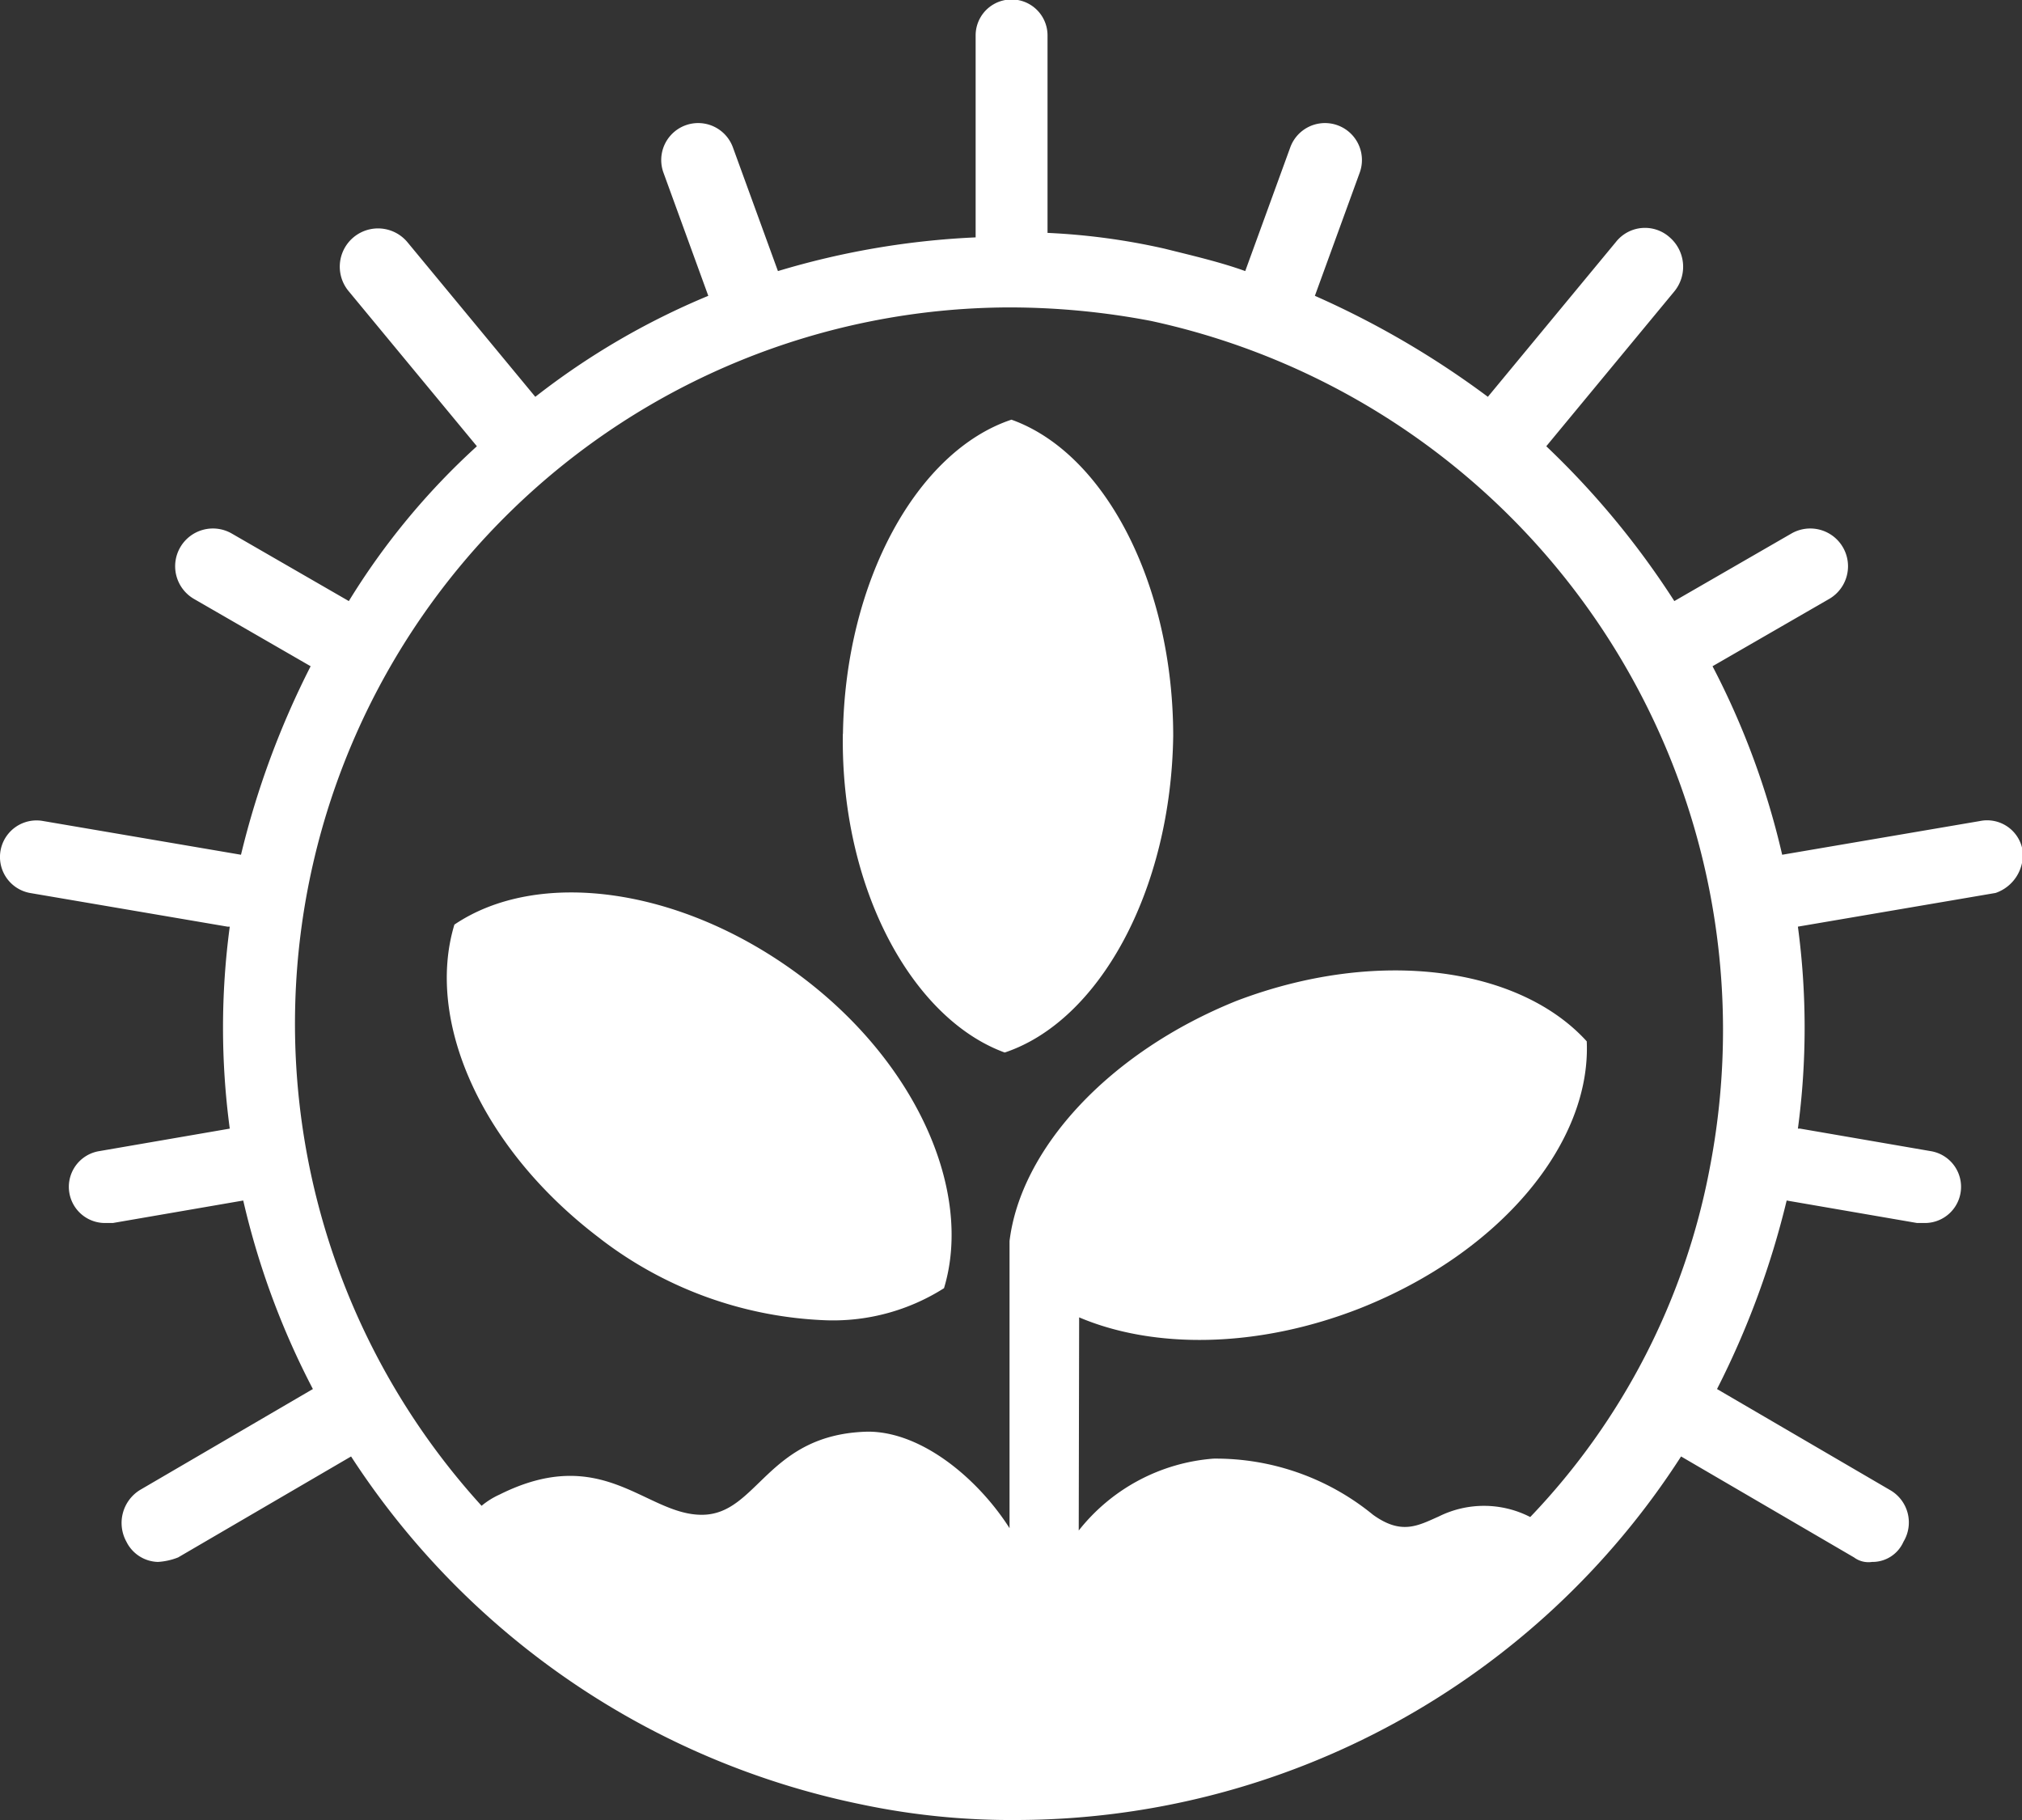
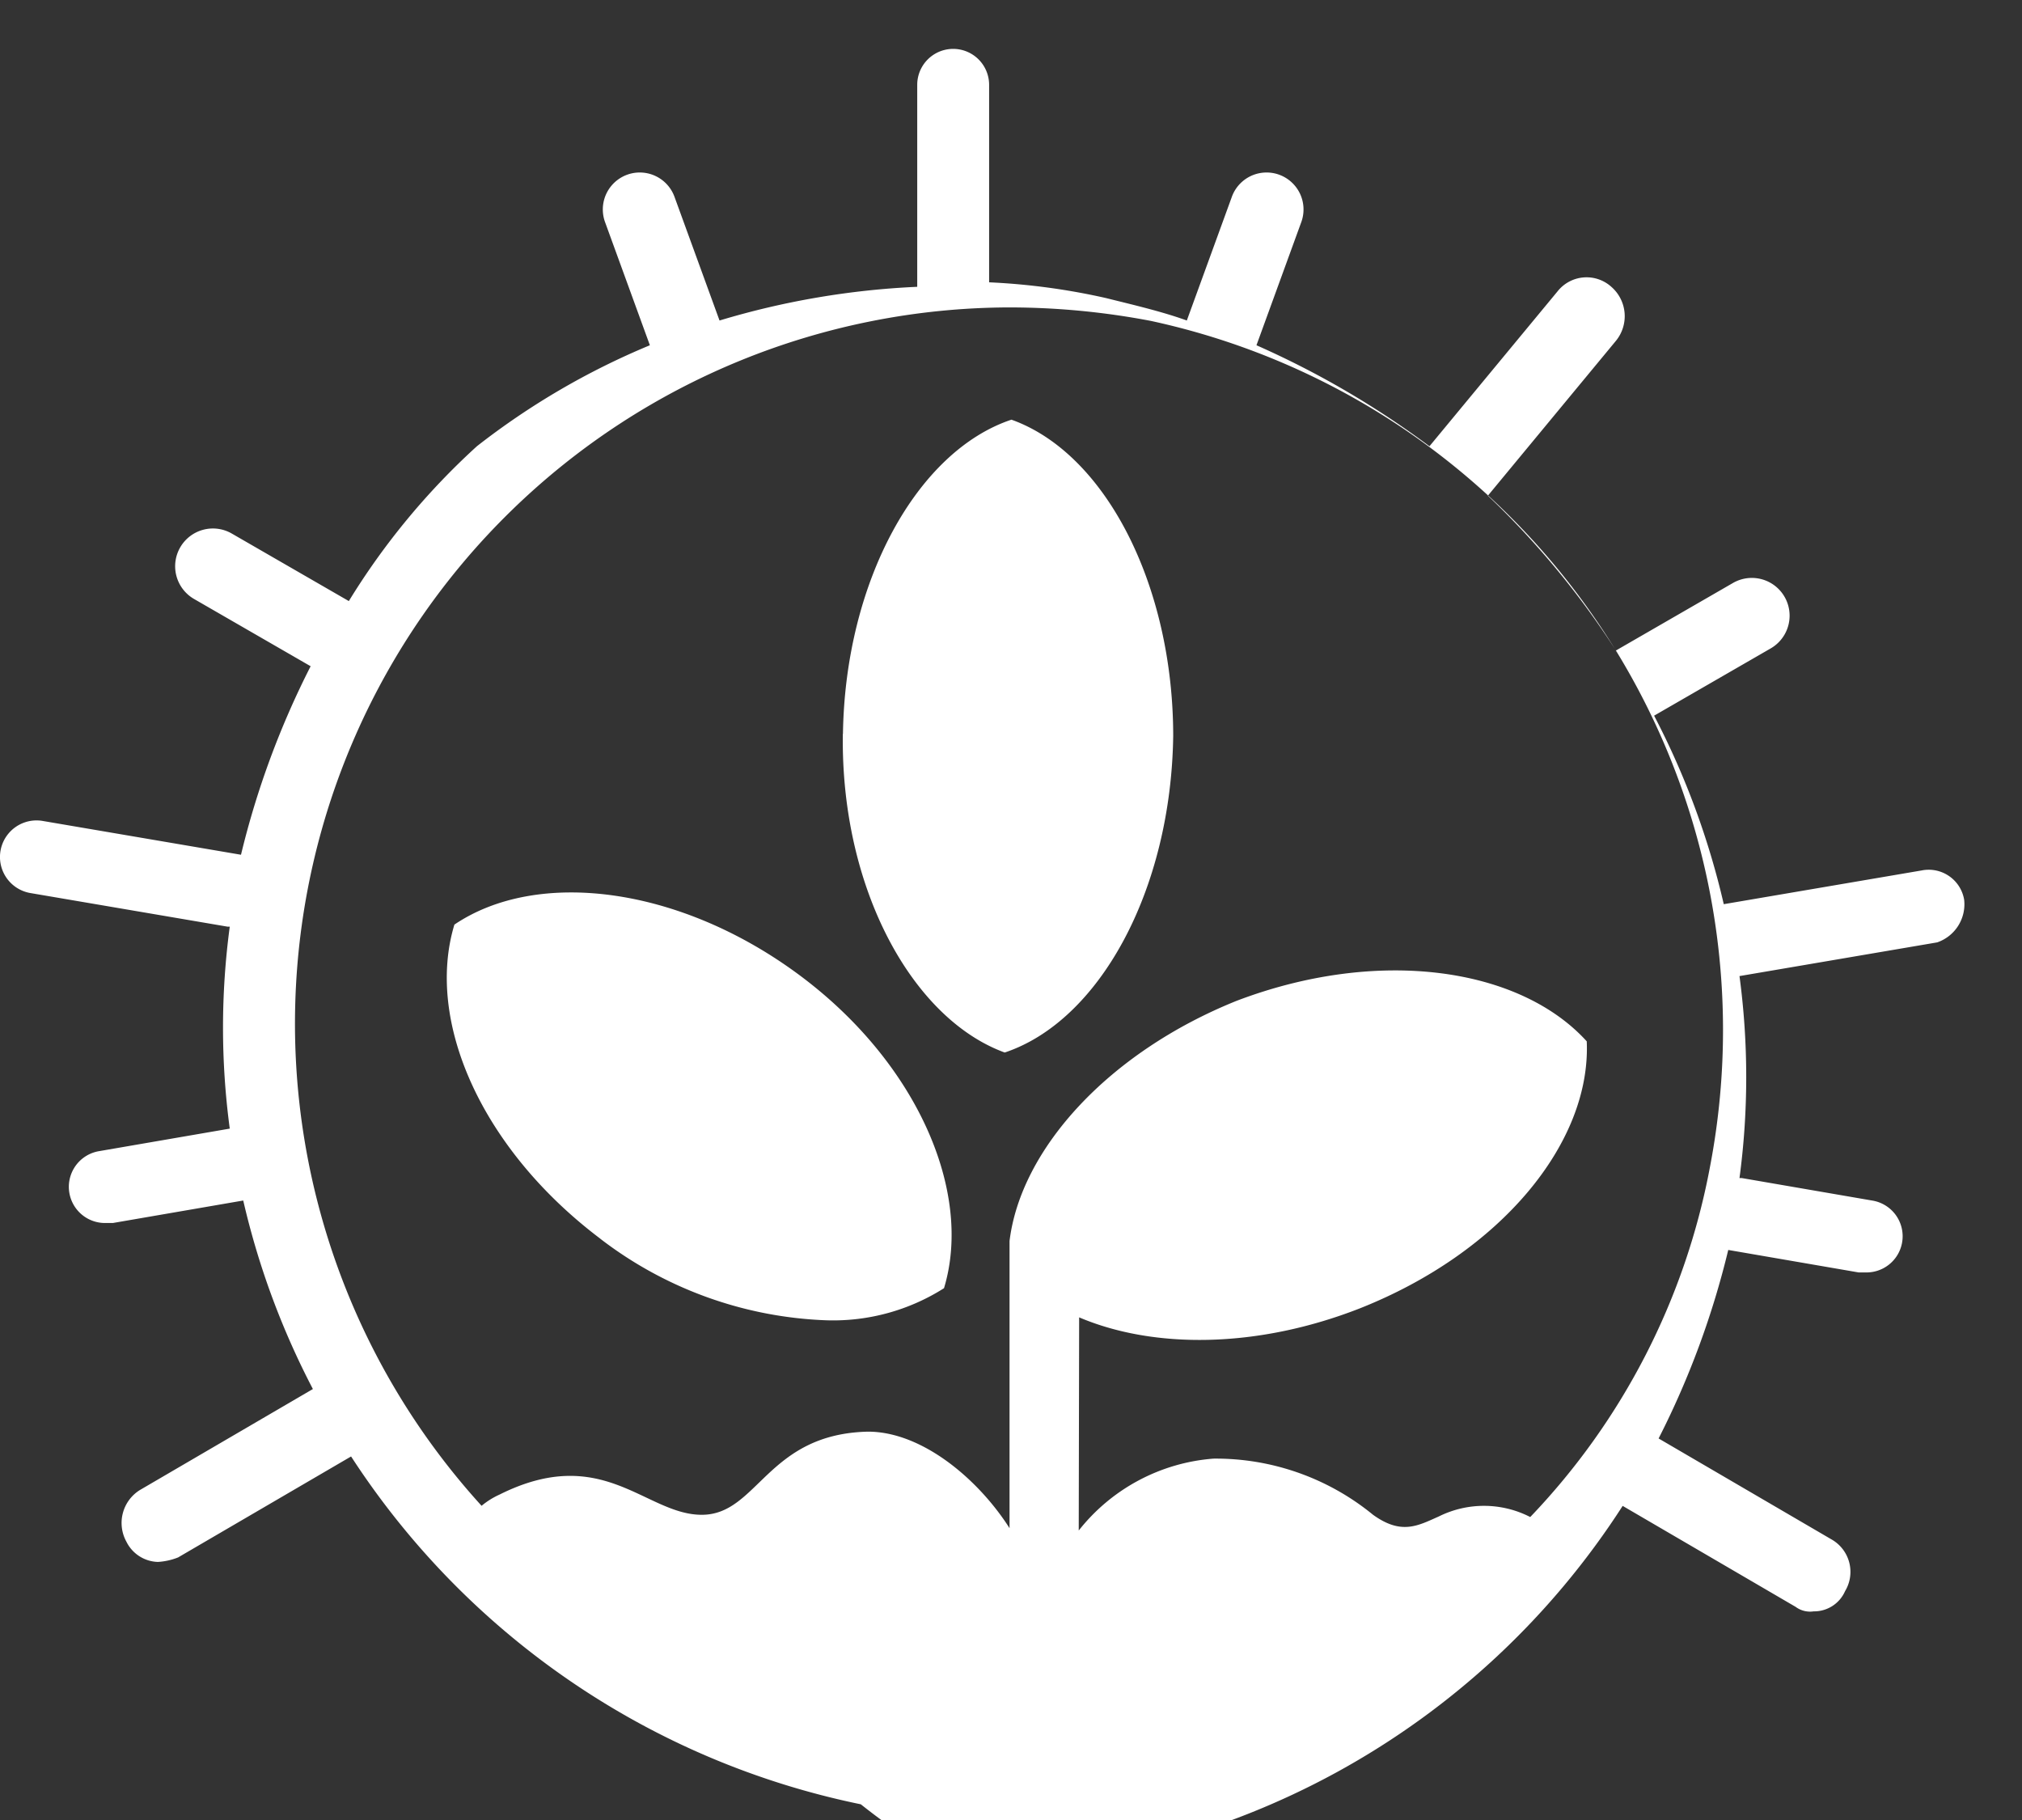
<svg xmlns="http://www.w3.org/2000/svg" width="90.002" height="81.003" viewBox="0 0 90.002 81.003">
  <rect x="0" y="0" width="90.002" height="81.003" fill="#333333" stroke="none" />
-   <path id="Shape_1" data-name="Shape 1" d="M1233.314,2041.3a35.579,35.579,0,0,1-22.689-15.481l-7.7,4.494a2.918,2.918,0,0,1-.9.2,1.612,1.612,0,0,1-1.4-.9,1.725,1.725,0,0,1,.6-2.3l7.7-4.495a35.2,35.2,0,0,1-3.1-8.39l-5.8,1h-.3a1.61,1.61,0,0,1-.3-3.2l5.8-1a33.773,33.773,0,0,1,0-8.989h-.1l-8.8-1.5a1.626,1.626,0,1,1,.6-3.2l8.8,1.5a38.151,38.151,0,0,1,3.1-8.39l-5.2-3a1.679,1.679,0,1,1,1.7-2.9l5.2,3a31.711,31.711,0,0,1,5.7-6.891l-5.7-6.892a1.7,1.7,0,0,1,2.6-2.2l5.7,6.892a33.06,33.06,0,0,1,7.7-4.495l-2-5.494a1.644,1.644,0,0,1,3.1-1.1l2,5.493a36.042,36.042,0,0,1,8.8-1.5v-8.989a1.6,1.6,0,0,1,3.2,0v8.789a29.6,29.6,0,0,1,5.2.7c1.2.3,2.5.6,3.6,1l2-5.493a1.644,1.644,0,0,1,3.1,1.1l-2,5.494a39.76,39.76,0,0,1,7.7,4.495l5.7-6.892a1.647,1.647,0,0,1,2.4-.2,1.731,1.731,0,0,1,.2,2.4l-5.7,6.892a37.316,37.316,0,0,1,5.7,6.891l5.2-3a1.679,1.679,0,1,1,1.7,2.9l-5.2,3a35.246,35.246,0,0,1,3.1,8.39l8.8-1.5a1.6,1.6,0,0,1,1.9,1.3,1.793,1.793,0,0,1-1.2,1.9l-8.8,1.5a33.845,33.845,0,0,1,0,8.989h.1l5.8,1a1.61,1.61,0,0,1-.3,3.2h-.3l-5.8-1a38.126,38.126,0,0,1-3.1,8.39l7.7,4.495a1.66,1.66,0,0,1,.6,2.3,1.506,1.506,0,0,1-1.4.9,1.076,1.076,0,0,1-.8-.2l-7.7-4.494a35.255,35.255,0,0,1-29.586,16.18A32.324,32.324,0,0,1,1233.314,2041.3Zm9.7-12.185a8.461,8.461,0,0,1,6-3.2,11.051,11.051,0,0,1,7.1,2.5c1.261.907,1.988.491,2.926.075a4.51,4.51,0,0,1,4.071.025,30.7,30.7,0,0,0,8-15.582,32.285,32.285,0,0,0-24.888-37.654,33.616,33.616,0,0,0-6.3-.6,31.876,31.876,0,0,0-23.489,53.336,3.5,3.5,0,0,1,.8-.5c4.6-2.3,6.5.9,9,.9s2.9-3.6,7.4-3.7c2.4,0,4.9,2.1,6.3,4.295V2016.23c.5-4.095,4.4-8.39,10.1-10.687,6.3-2.4,12.594-1.5,15.592,1.8.2,4.495-3.8,9.389-10.1,11.885-4.6,1.8-9.2,1.8-12.494.4Zm-21.29-12.984c-5.3-3.995-7.8-9.688-6.5-13.983,3.7-2.5,10-1.7,15.293,2.2s7.8,9.688,6.5,13.982a9.213,9.213,0,0,1-5.195,1.43A17.545,17.545,0,0,1,1221.719,2016.13Zm10.795-22.473c.1-6.792,3.3-12.585,7.5-13.983,4.2,1.5,7.2,7.391,7.2,14.083-.1,6.891-3.3,12.685-7.5,14.083C1235.613,2006.342,1232.414,2000.549,1232.514,1993.658Z" transform="translate(-1194.998 -1960.997)" fill="#fff" />
+   <path id="Shape_1" data-name="Shape 1" d="M1233.314,2041.3a35.579,35.579,0,0,1-22.689-15.481l-7.7,4.494a2.918,2.918,0,0,1-.9.2,1.612,1.612,0,0,1-1.4-.9,1.725,1.725,0,0,1,.6-2.3l7.7-4.495a35.2,35.2,0,0,1-3.1-8.39l-5.8,1h-.3a1.61,1.61,0,0,1-.3-3.2l5.8-1a33.773,33.773,0,0,1,0-8.989h-.1l-8.8-1.5a1.626,1.626,0,1,1,.6-3.2l8.8,1.5a38.151,38.151,0,0,1,3.1-8.39l-5.2-3a1.679,1.679,0,1,1,1.7-2.9l5.2,3a31.711,31.711,0,0,1,5.7-6.891l-5.7-6.892l5.7,6.892a33.06,33.06,0,0,1,7.7-4.495l-2-5.494a1.644,1.644,0,0,1,3.1-1.1l2,5.493a36.042,36.042,0,0,1,8.8-1.5v-8.989a1.6,1.6,0,0,1,3.2,0v8.789a29.6,29.6,0,0,1,5.2.7c1.2.3,2.5.6,3.6,1l2-5.493a1.644,1.644,0,0,1,3.1,1.1l-2,5.494a39.76,39.76,0,0,1,7.7,4.495l5.7-6.892a1.647,1.647,0,0,1,2.4-.2,1.731,1.731,0,0,1,.2,2.4l-5.7,6.892a37.316,37.316,0,0,1,5.7,6.891l5.2-3a1.679,1.679,0,1,1,1.7,2.9l-5.2,3a35.246,35.246,0,0,1,3.1,8.39l8.8-1.5a1.6,1.6,0,0,1,1.9,1.3,1.793,1.793,0,0,1-1.2,1.9l-8.8,1.5a33.845,33.845,0,0,1,0,8.989h.1l5.8,1a1.61,1.61,0,0,1-.3,3.2h-.3l-5.8-1a38.126,38.126,0,0,1-3.1,8.39l7.7,4.495a1.66,1.66,0,0,1,.6,2.3,1.506,1.506,0,0,1-1.4.9,1.076,1.076,0,0,1-.8-.2l-7.7-4.494a35.255,35.255,0,0,1-29.586,16.18A32.324,32.324,0,0,1,1233.314,2041.3Zm9.7-12.185a8.461,8.461,0,0,1,6-3.2,11.051,11.051,0,0,1,7.1,2.5c1.261.907,1.988.491,2.926.075a4.51,4.51,0,0,1,4.071.025,30.7,30.7,0,0,0,8-15.582,32.285,32.285,0,0,0-24.888-37.654,33.616,33.616,0,0,0-6.3-.6,31.876,31.876,0,0,0-23.489,53.336,3.5,3.5,0,0,1,.8-.5c4.6-2.3,6.5.9,9,.9s2.9-3.6,7.4-3.7c2.4,0,4.9,2.1,6.3,4.295V2016.23c.5-4.095,4.4-8.39,10.1-10.687,6.3-2.4,12.594-1.5,15.592,1.8.2,4.495-3.8,9.389-10.1,11.885-4.6,1.8-9.2,1.8-12.494.4Zm-21.29-12.984c-5.3-3.995-7.8-9.688-6.5-13.983,3.7-2.5,10-1.7,15.293,2.2s7.8,9.688,6.5,13.982a9.213,9.213,0,0,1-5.195,1.43A17.545,17.545,0,0,1,1221.719,2016.13Zm10.795-22.473c.1-6.792,3.3-12.585,7.5-13.983,4.2,1.5,7.2,7.391,7.2,14.083-.1,6.891-3.3,12.685-7.5,14.083C1235.613,2006.342,1232.414,2000.549,1232.514,1993.658Z" transform="translate(-1194.998 -1960.997)" fill="#fff" />
</svg>